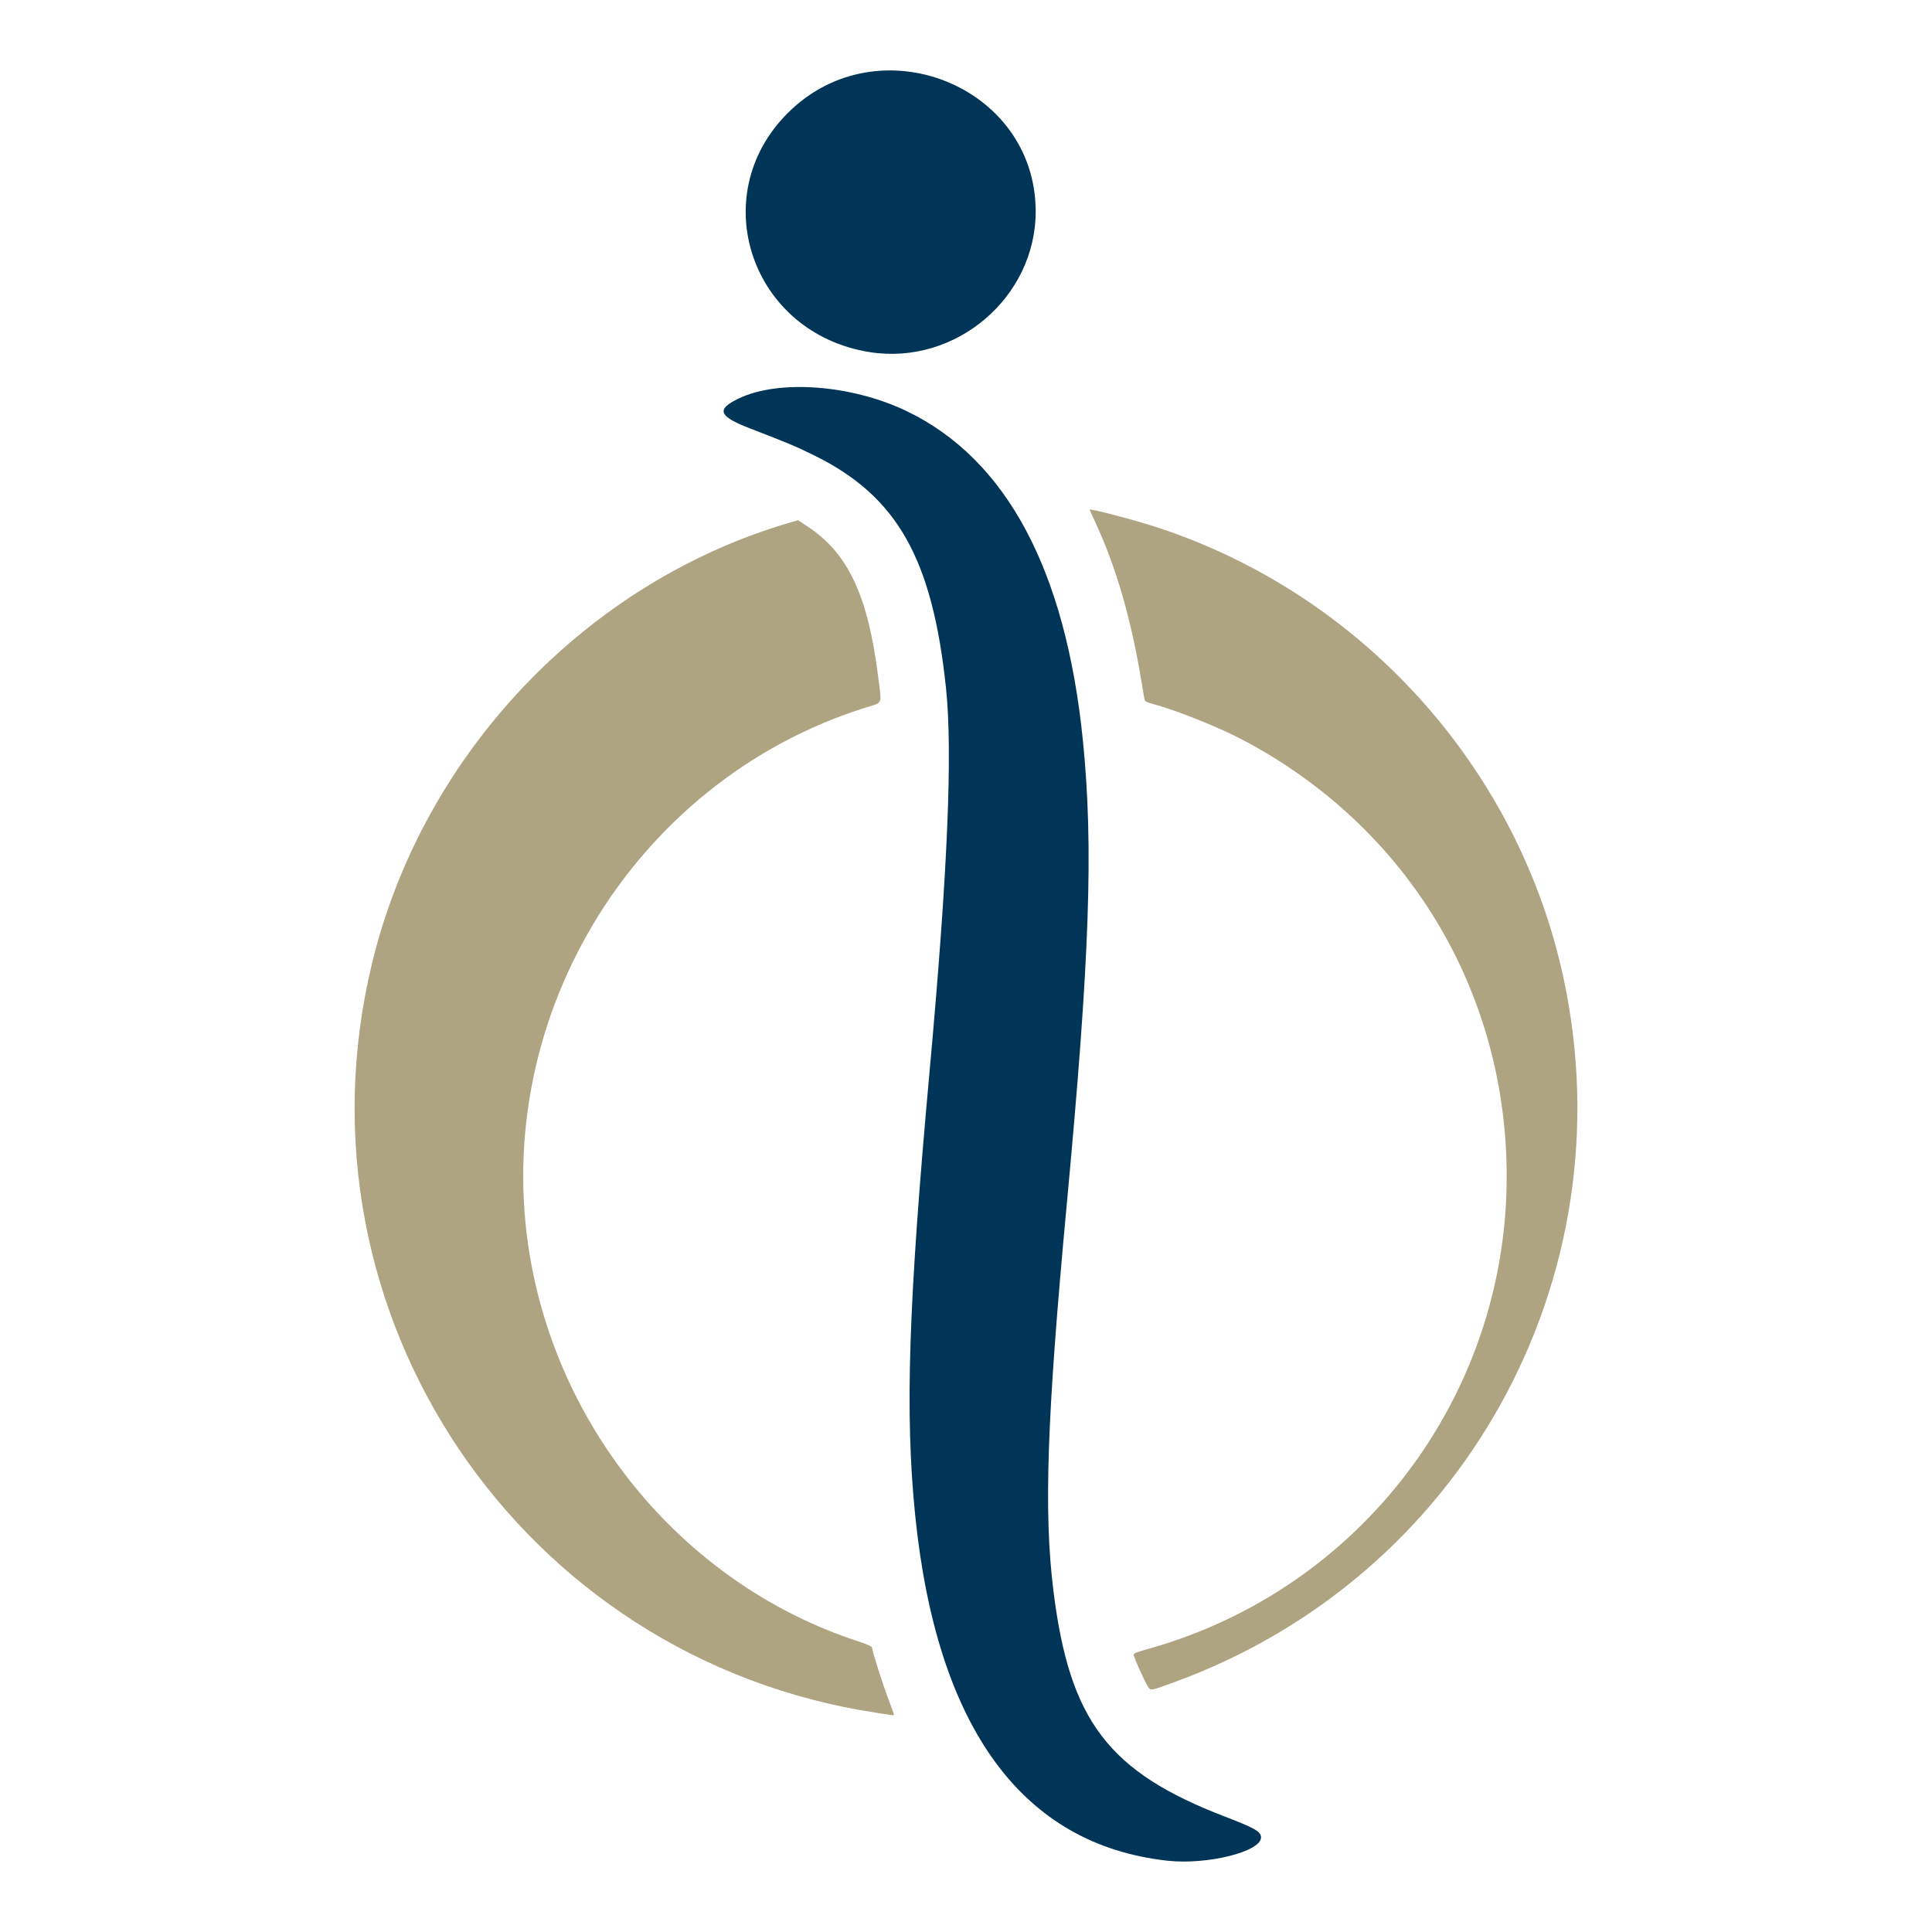
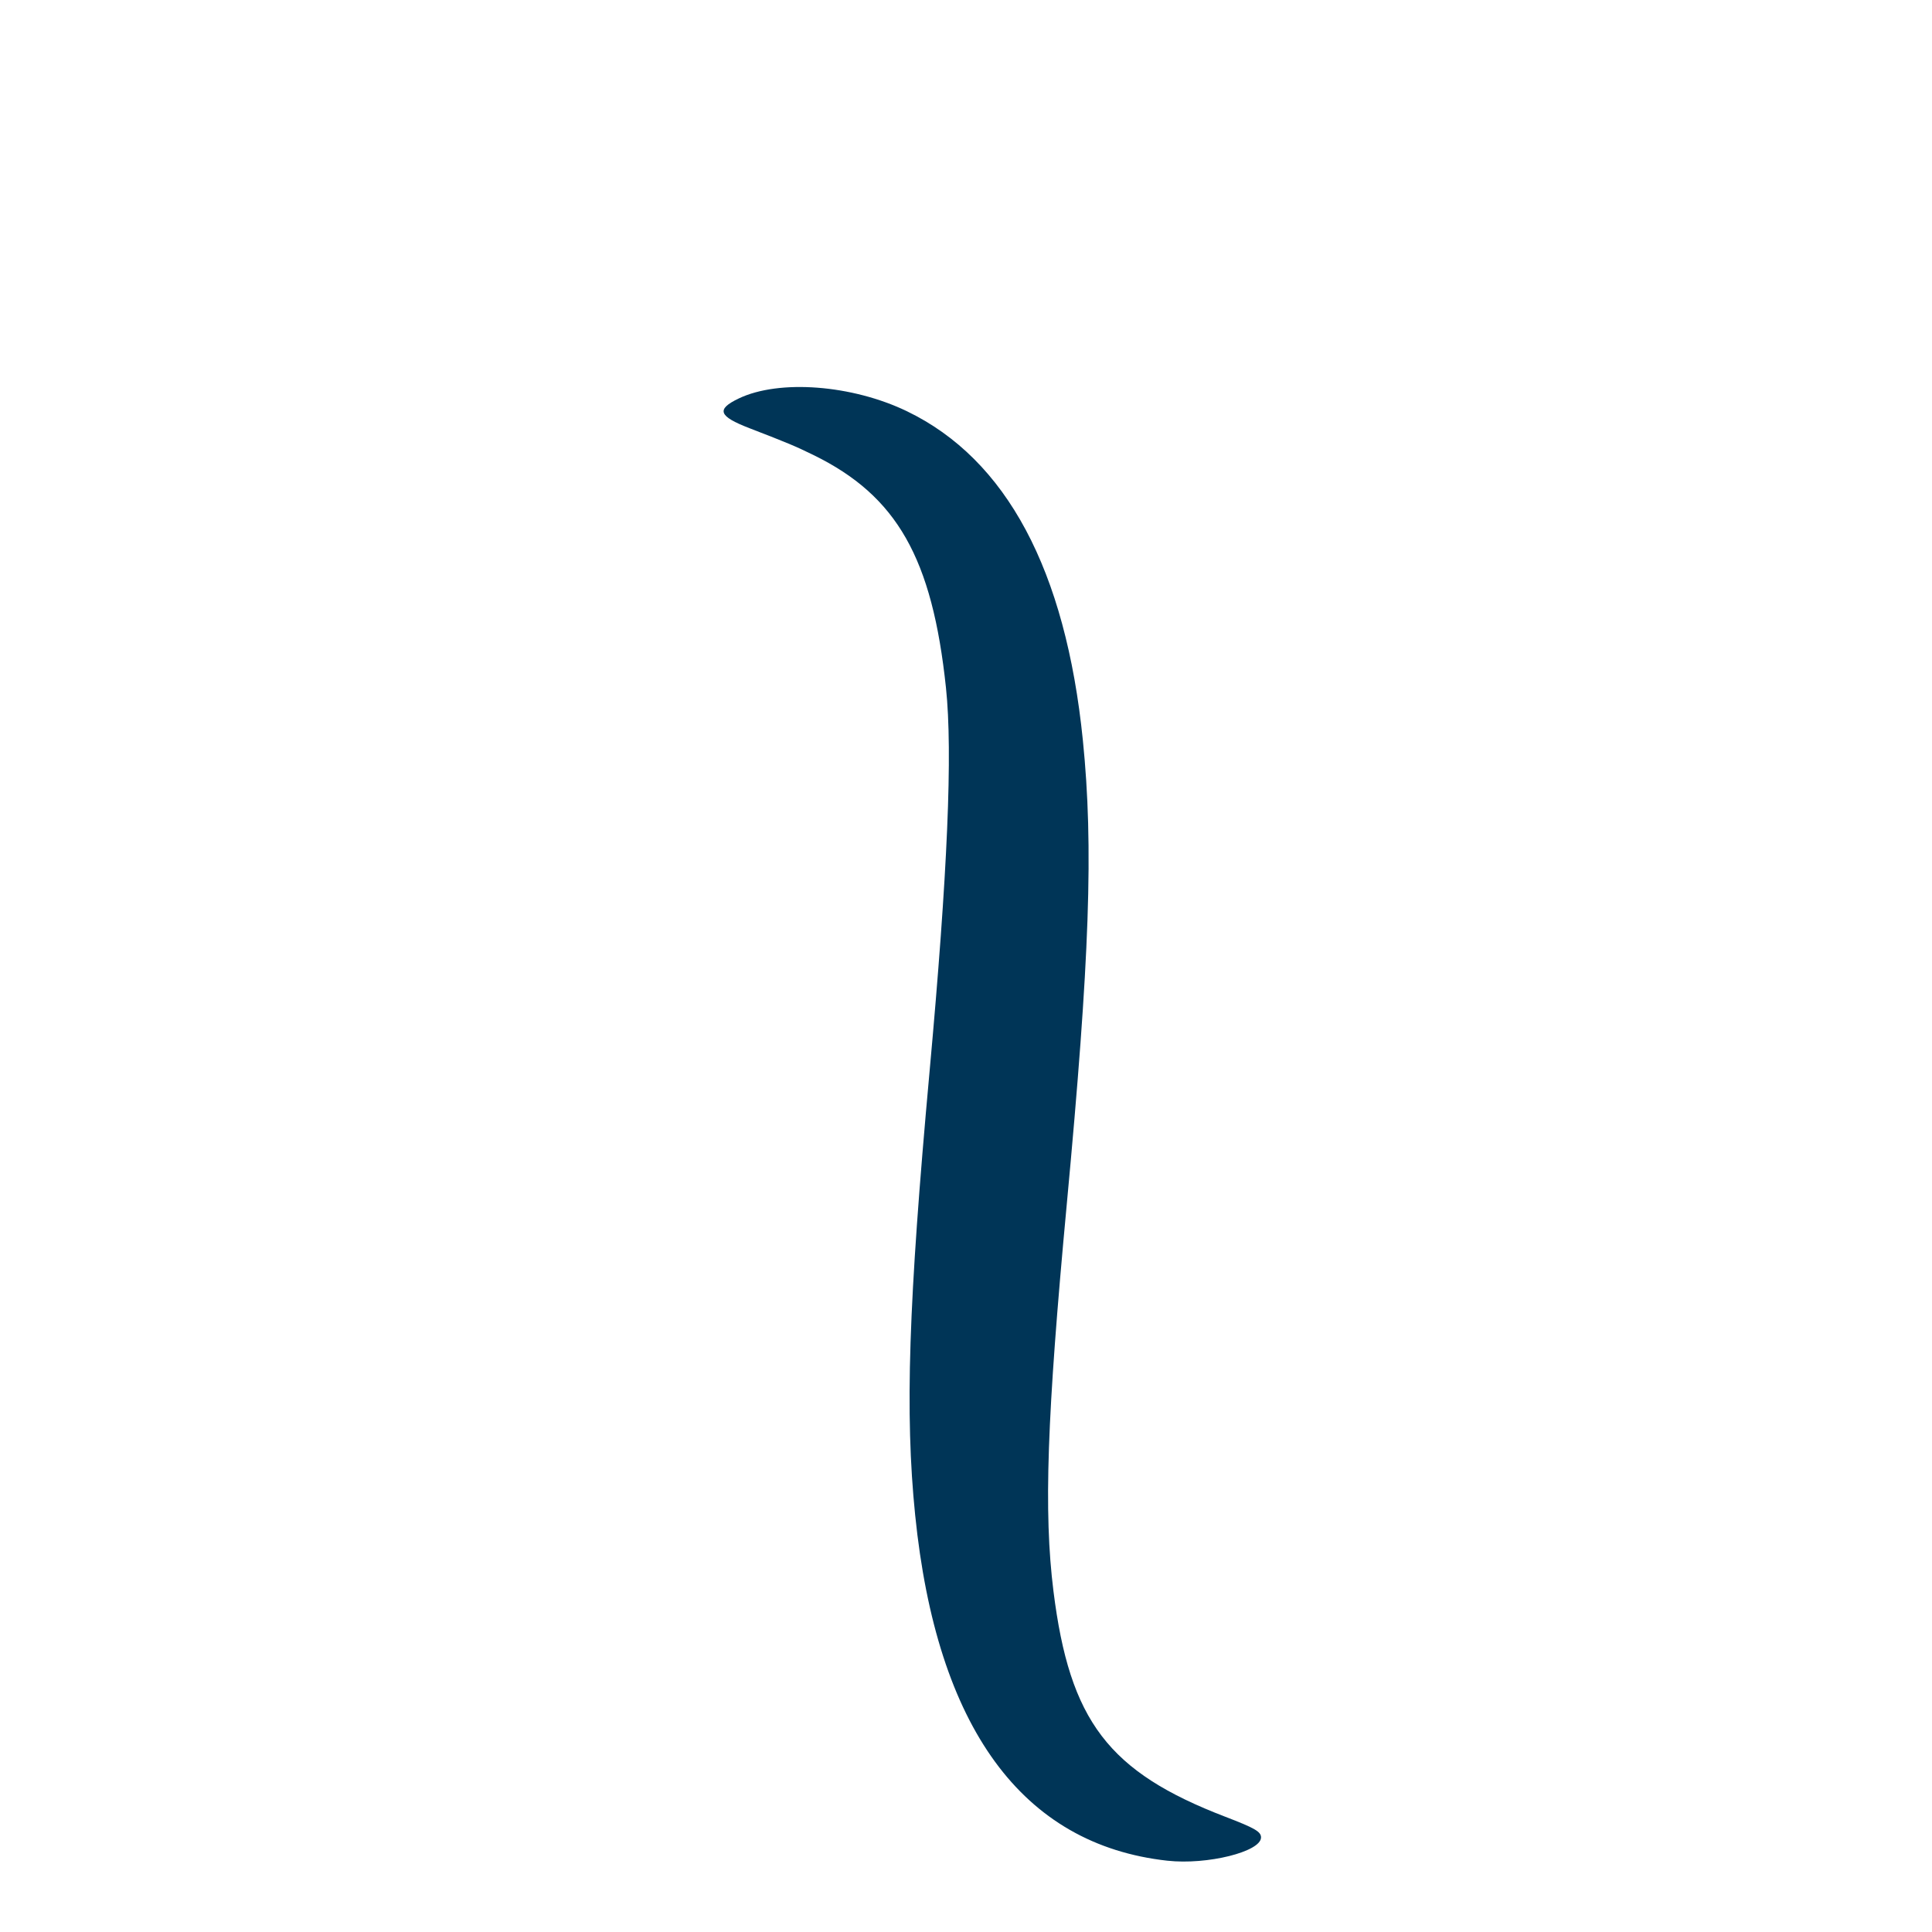
<svg xmlns="http://www.w3.org/2000/svg" xmlns:ns1="http://sodipodi.sourceforge.net/DTD/sodipodi-0.dtd" xmlns:ns2="http://www.inkscape.org/namespaces/inkscape" version="1.1" id="svg1" width="512" height="512" viewBox="0 0 512 512" ns1:docname="Logo Cirugía Estética Larrarte - Favicon.svg" ns2:version="1.3.2 (091e20e, 2023-11-25)">
  <defs id="defs1" />
  <ns1:namedview id="namedview1" pagecolor="#ffffff" bordercolor="#000000" borderopacity="0.25" ns2:showpageshadow="2" ns2:pageopacity="0.0" ns2:pagecheckerboard="0" ns2:deskcolor="#d1d1d1" ns2:zoom="0.70710678" ns2:cx="747.41187" ns2:cy="504.16714" ns2:window-width="1920" ns2:window-height="1048" ns2:window-x="0" ns2:window-y="0" ns2:window-maximized="1" ns2:current-layer="g1" />
  <g ns2:groupmode="layer" ns2:label="Image" id="g1">
    <g id="g2">
-       <path d="m 303.922,446.424 c -0.839,-1.431 -3.031,-6.306 -3.45,-7.67 -0.178,-0.582 0.204,-0.753 4.198,-1.885 55.957,-15.851 94.514,-66.722 94.616,-124.835 0.086,-49.108 -26.095,-92.667 -69.582,-115.766 -6.536,-3.472 -17.94,-8.055 -24.086,-9.679 -1.689,-0.447 -2.198,-0.72 -2.311,-1.243 -0.08,-0.369 -0.44,-2.471 -0.802,-4.671 -2.748,-16.736 -6.748,-30.503 -12.358,-42.527 -0.772,-1.654 -1.403,-3.043 -1.403,-3.088 0,-0.377 11.442,2.609 17.44,4.551 54.489,17.639 96.133,63.672 108.156,119.555 17.11,79.531 -26.723,158.813 -103.196,186.65 -6.685,2.434 -6.179,2.391 -7.223,0.61 z" id="path147" ns2:label="logo3" />
-       <path d="M 232.425,453.934 C 137.976,439.698 76.267,348.27 98.527,255.554 111.904,199.84 155.463,153.987 209.887,138.329 l 1.622,-0.467 2.698,1.795 c 10.616,7.065 15.867,18.357 18.543,39.878 0.923,7.427 1.296,6.527 -3.293,7.964 -62.458,19.563 -101.013,84.408 -88.424,148.721 8.986,45.909 42.342,84.201 85.869,98.574 3.255,1.075 4.238,1.527 4.24,1.952 0.004,0.845 2.763,9.551 4.35,13.723 1.491,3.921 1.554,4.141 1.173,4.096 -0.132,-0.016 -2.04,-0.3 -4.24,-0.631 z" id="path126" ns2:label="logo4" />
      <style>
        #g2 path { fill: #AEA481; }
        @media (prefers-color-scheme: dark) {
          #g2 path { fill: #FFF; }
        }
      </style>
    </g>
    <g id="g3">
-       <path d="M 230.467,93.312 C 199.17,88.354 186.712,52.006 208.754,29.963 232.613,6.105 274.312,22.546 274.468,55.873 274.575,78.784 253.258,96.922 230.467,93.312 Z" id="path9" ns2:label="logo2" />
      <path d="m 309.385,493.109 c -38.515,-4.25 -61.151,-35.273 -66.861,-91.635 -2.731,-26.956 -1.791,-55.832 3.828,-117.6 4.79,-52.654 6.148,-84.443 4.34,-101.6 -3.621,-34.367 -12.995,-50.849 -35.066,-61.662 -4.833,-2.368 -6.786,-3.187 -17.004,-7.132 -8.232,-3.178 -8.886,-4.995 -2.836,-7.886 10.687,-5.106 30.027,-3.629 44.593,3.406 26.356,12.729 42.031,42.062 46.594,87.193 2.851,28.203 1.827,57.697 -4.275,123.04 -5.269,56.432 -6.131,81.469 -3.525,102.4 4.292,34.461 14.572,47.954 45.599,59.85 7.785,2.985 9.413,3.928 9.413,5.456 0,3.783 -14.265,7.331 -24.8,6.169 z" id="path21" ns2:label="logo1" />
      <style>
        #g3 path { fill: #003557; }
        @media (prefers-color-scheme: dark) {
          #g3 path { fill: #FFF; }
        }
      </style>
    </g>
  </g>
</svg>